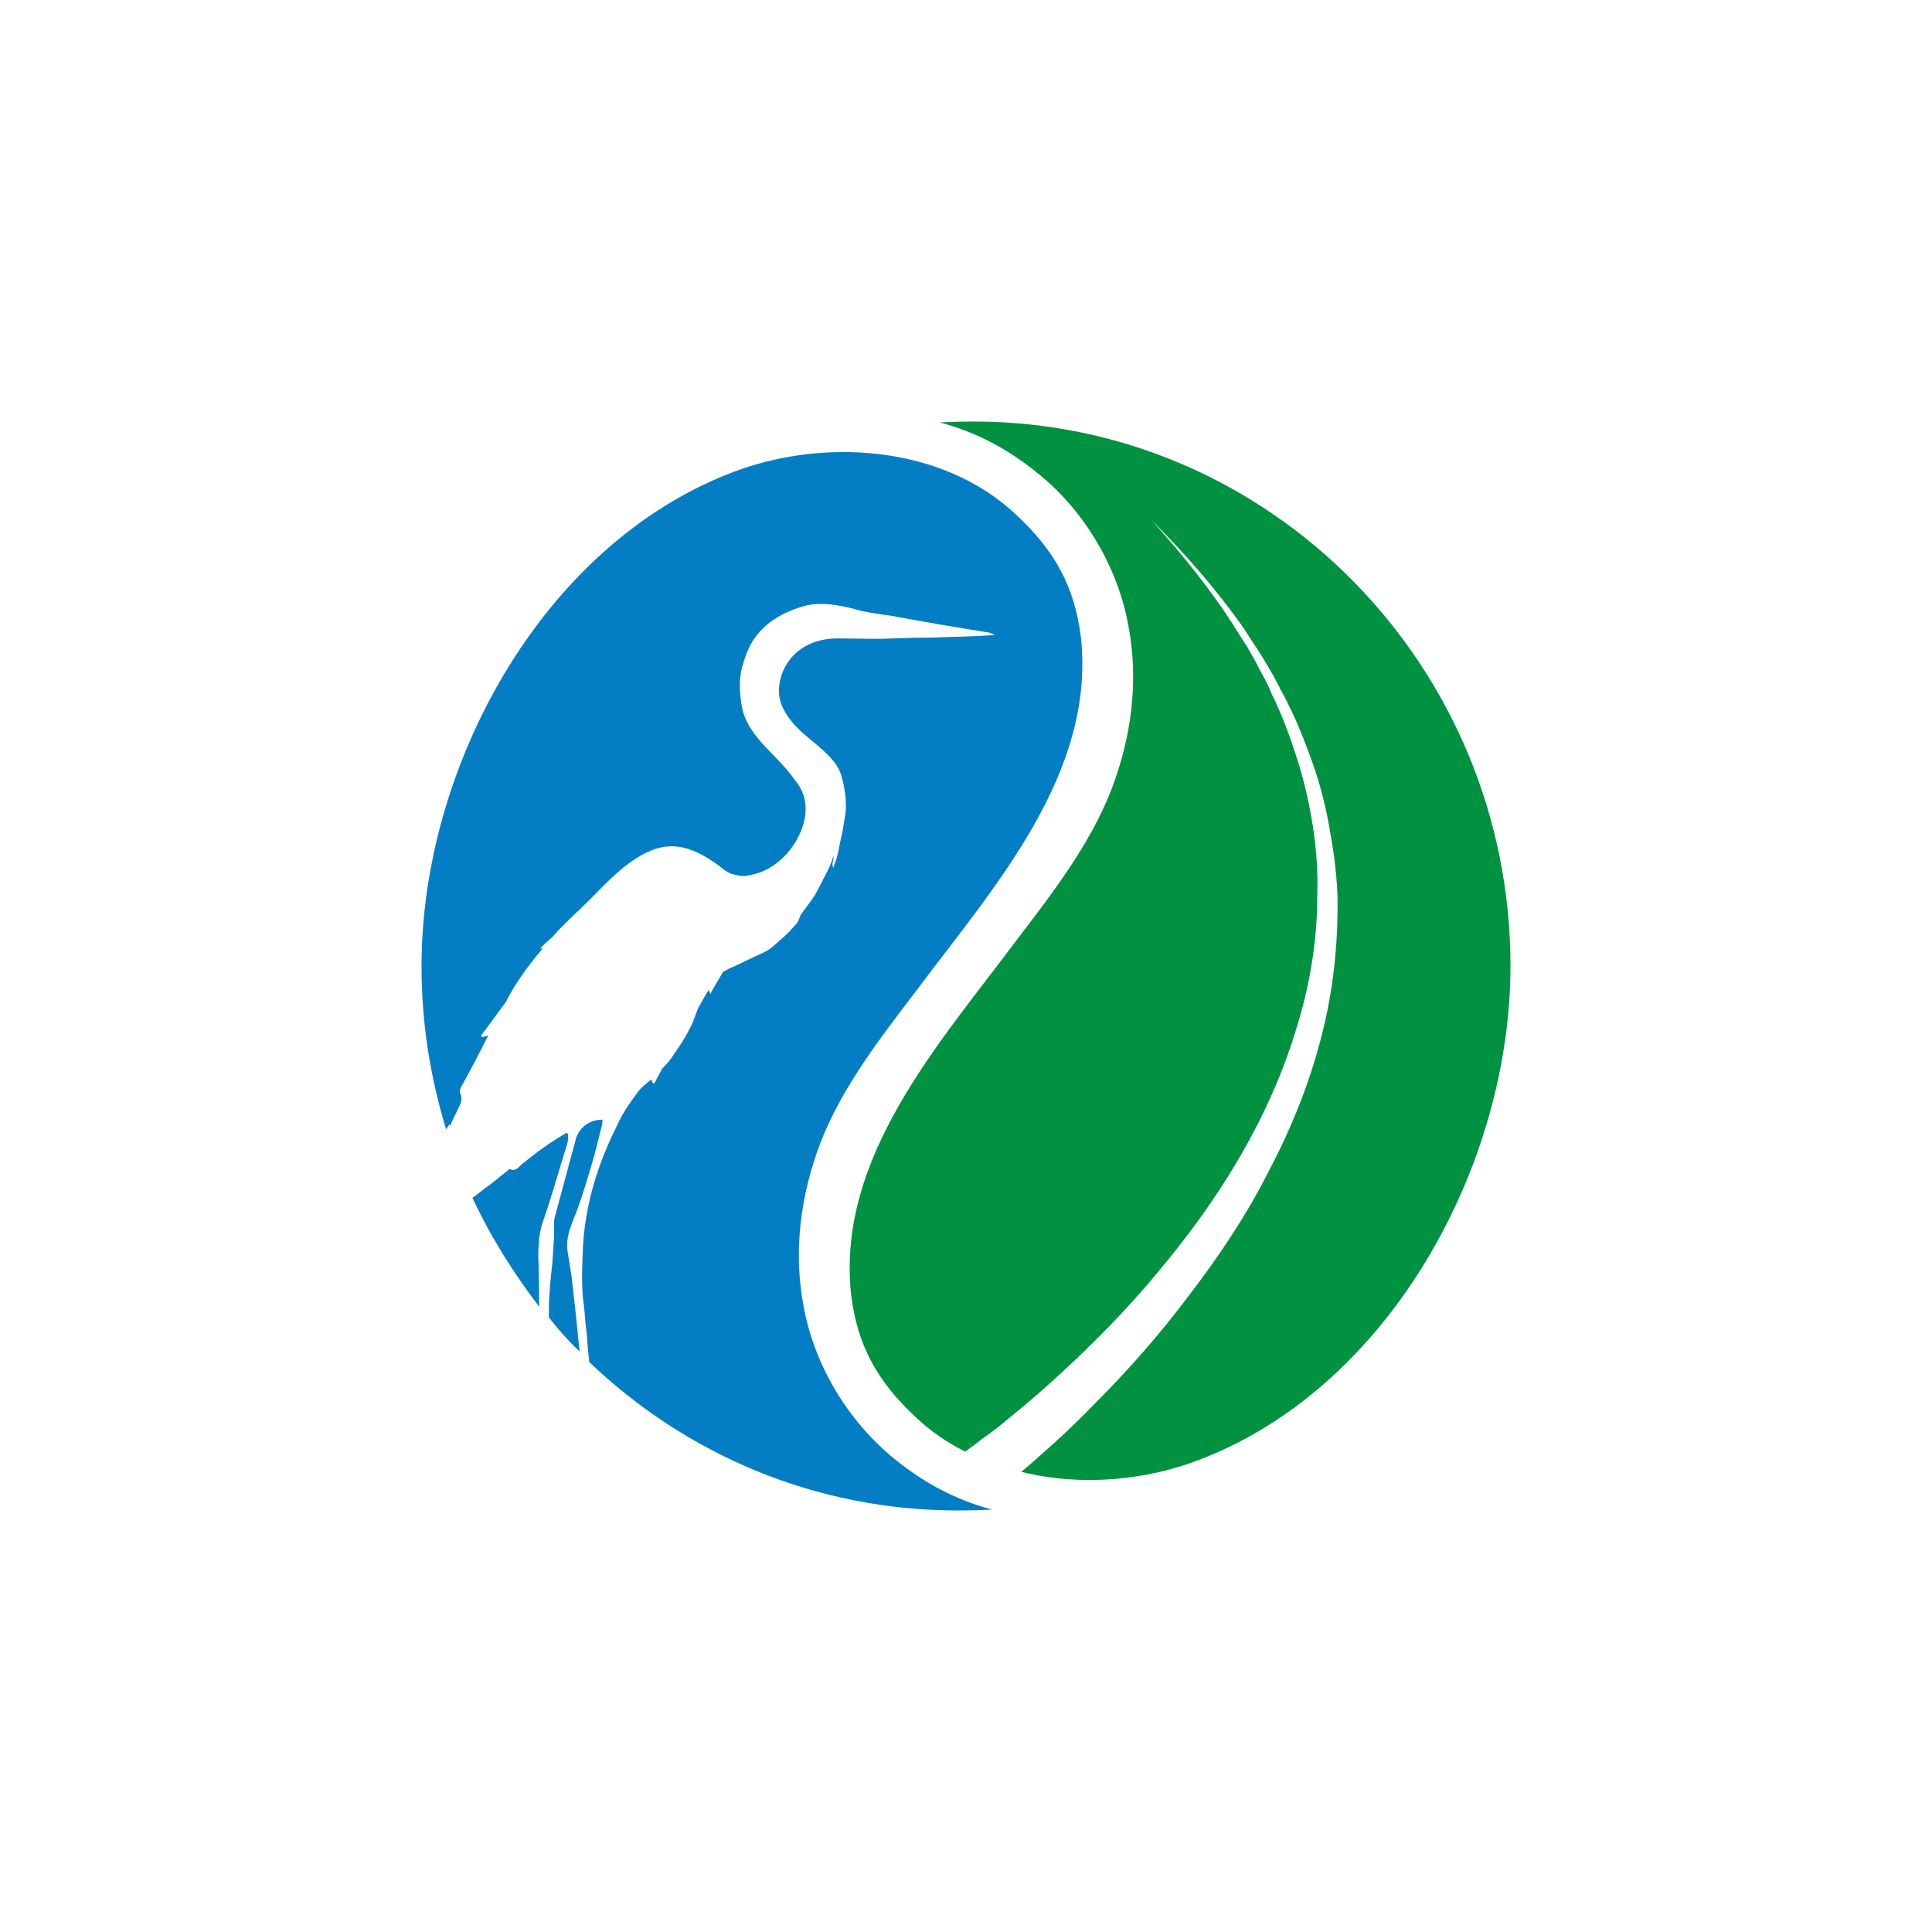
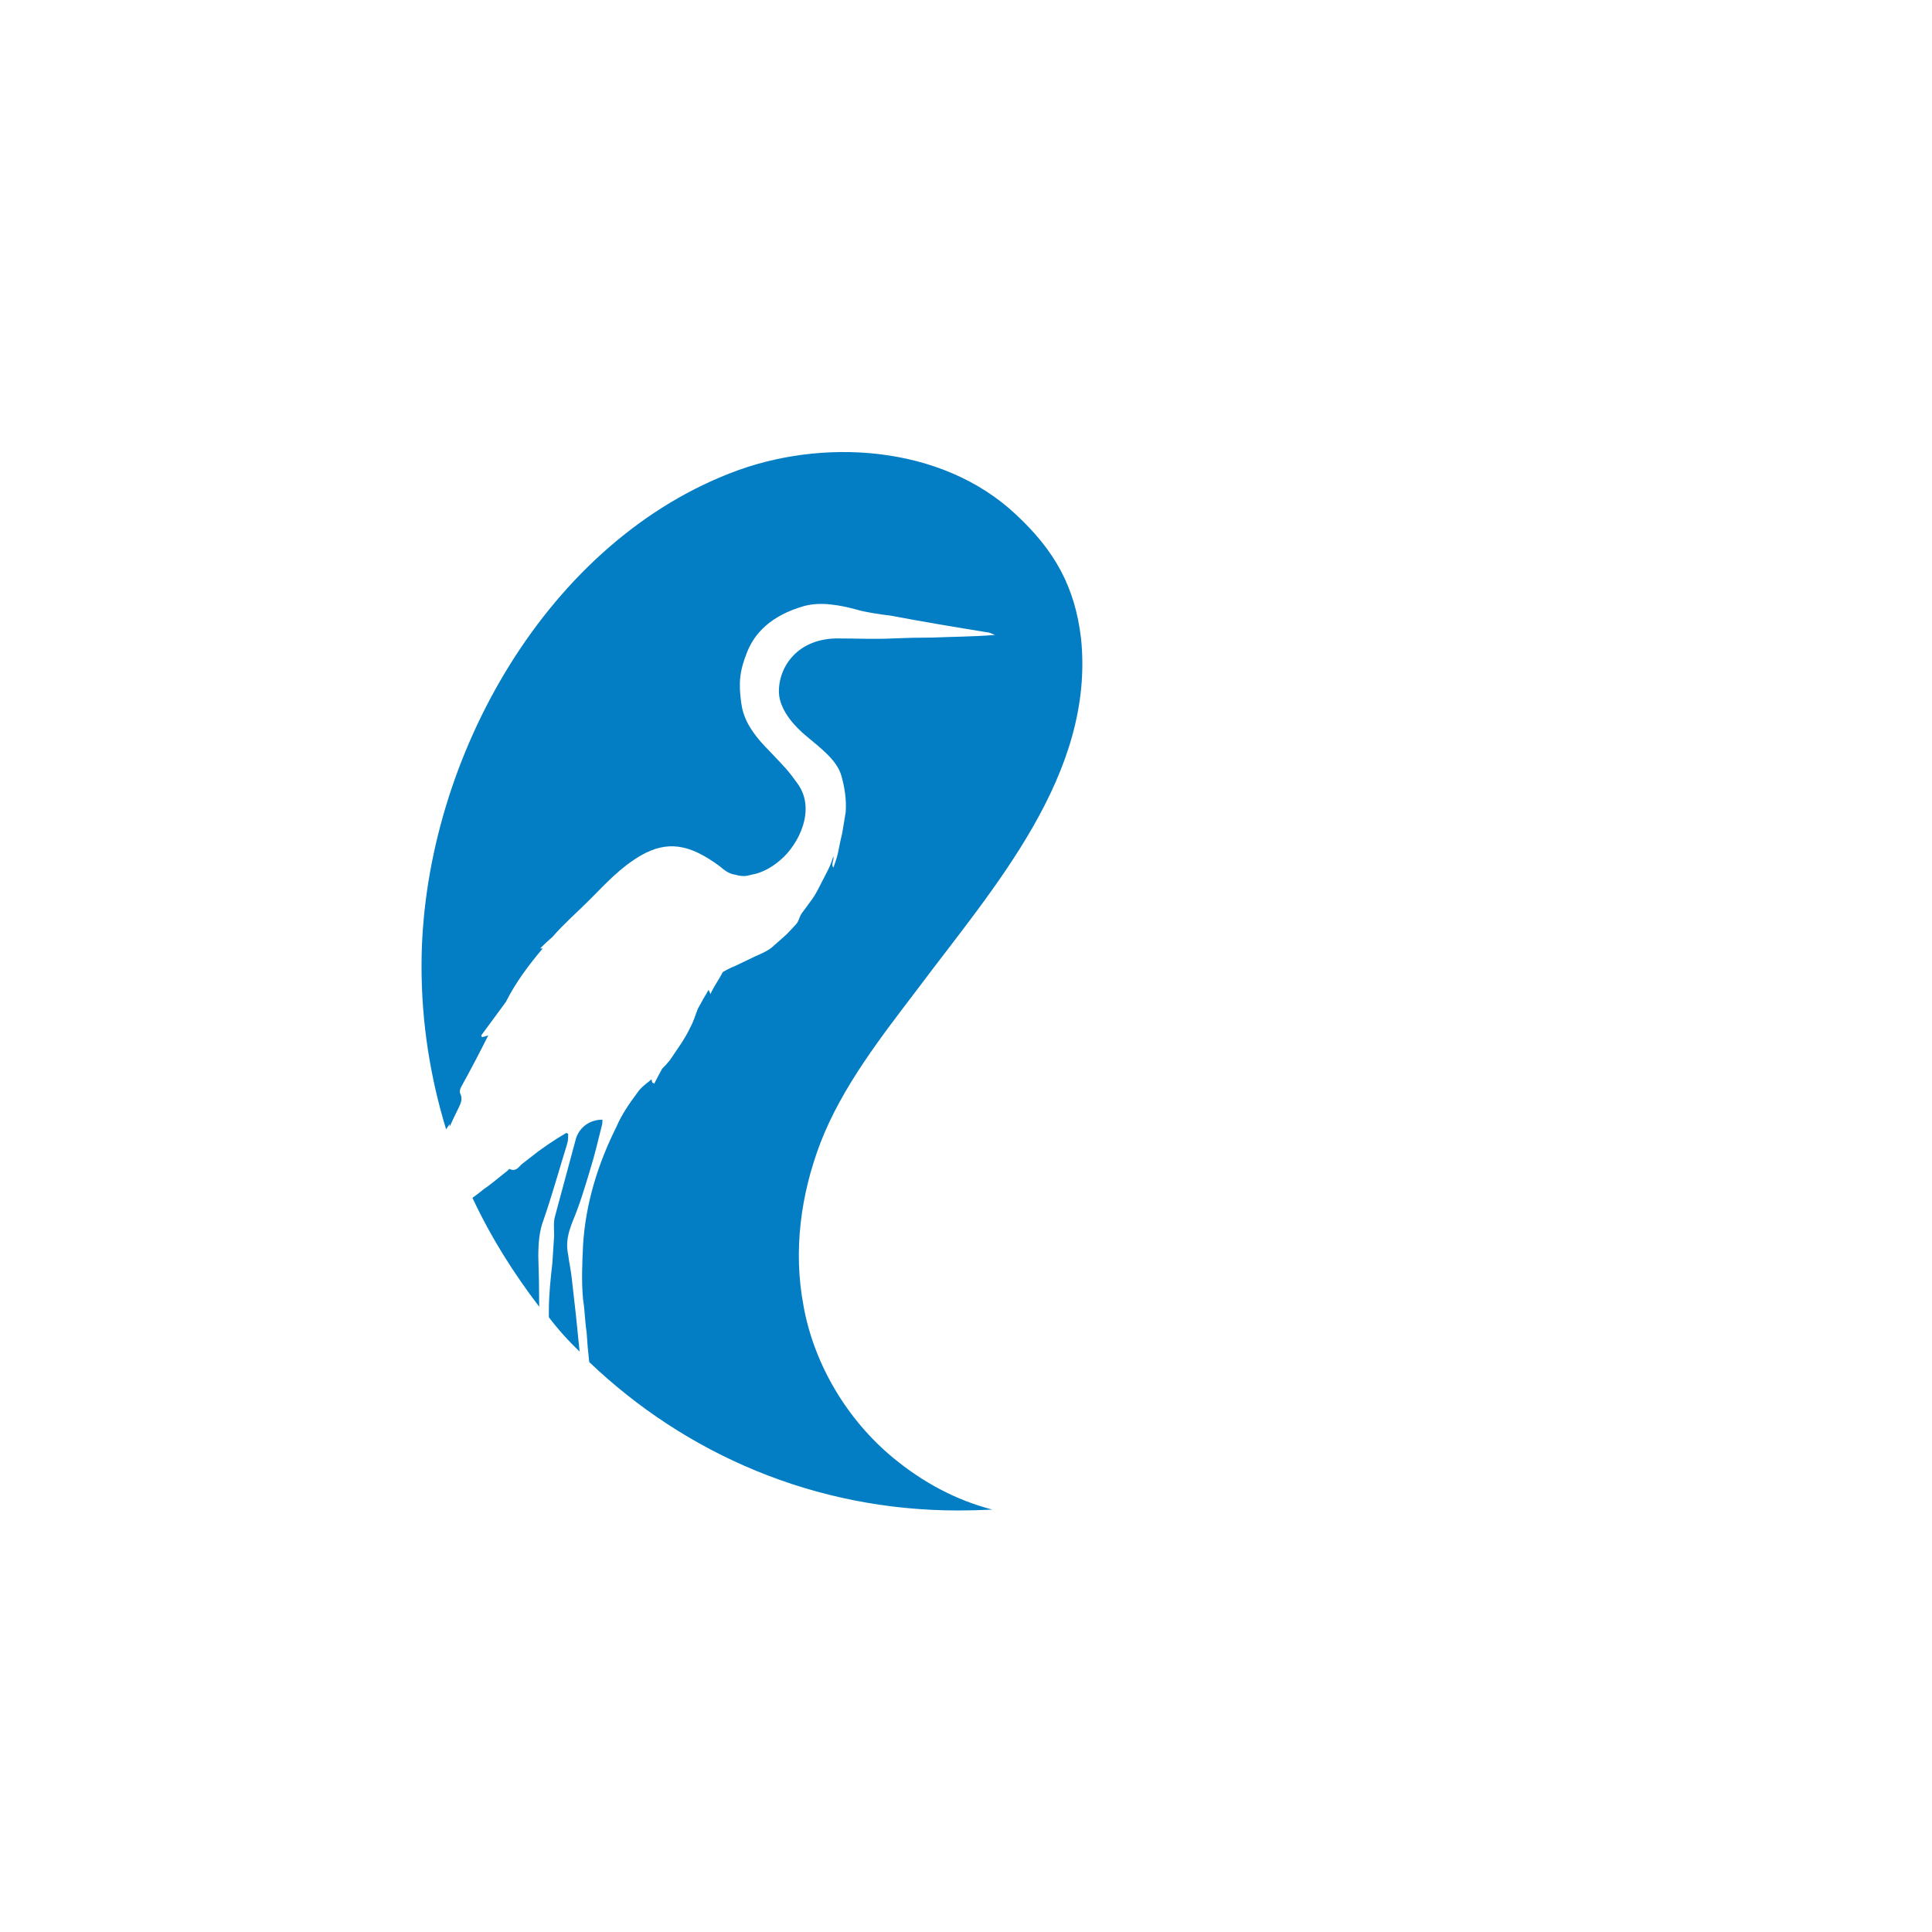
<svg xmlns="http://www.w3.org/2000/svg" version="1.2" x="0px" y="0px" viewBox="0 0 220 220" style="enable-background:new 0 0 220 220;" xml:space="preserve">
  <style>.s1{fill:#037ec4}</style>
  <g id="Logo_Emisszio">
-     <path d="M110.9 48q-2 0-3.9.1c4.2 1.1 7.9 3.1 11.3 5.9 5.2 4.2 9 10.6 10.2 17.3 1.2 6.3.3 12.7-1.9 18.5-2.5 6.5-7 12.2-11.1 17.6-8.6 11.5-20.2 24.4-18.6 39.9.7 5.9 3 10 7.4 14.1 1.7 1.6 3.6 2.9 5.6 3.9q1-.7 2-1.5 1.6-1.1 3.1-2.4 3.1-2.5 6-5.2c3.9-3.6 7.6-7.4 10.9-11.4 6.8-8.1 12.5-17.2 15.6-27.3 1.6-5 2.5-10.2 2.5-15.5.1-2.6-.1-5.3-.5-7.9-.4-2.6-1-5.2-1.8-7.7s-1.7-5-2.9-7.4c-.5-1.3-1.2-2.4-1.8-3.6-.3-.6-.7-1.2-1-1.8-.4-.5-.7-1.1-1.1-1.7-2.8-4.5-6.2-8.7-9.8-12.7 3.8 3.8 7.4 7.9 10.5 12.3q.5.8 1.1 1.7.6.9 1.1 1.7c.7 1.2 1.4 2.3 2 3.6 1.3 2.3 2.4 4.9 3.3 7.4 1 2.6 1.7 5.2 2.2 7.9.5 2.7.9 5.4 1 8.2.1 5.5-.5 11-1.9 16.3-1.4 5.4-3.5 10.5-6.1 15.4-2.5 4.9-5.6 9.5-8.9 13.8-3.3 4.4-6.9 8.5-10.8 12.4q-2.9 3-6 5.7-1.1 1-2.3 2c6.8 1.7 14.3 1 20.6-1.5 21.5-8.4 35.1-33.5 35.1-56.1 0-34.2-27.4-62-61.1-62z" style="fill:#009241" />
    <path class="s1" d="M67.2 133.2c.5-1.6.9-3.3 1.3-4.9.1-.3.1-.5.1-.8-1.5 0-2.6.9-3 2.1-.8 3-1.6 5.9-2.4 8.9-.2.7-.1 1.5-.1 2.2q-.1 1.5-.2 3.1c-.2 1.8-.4 3.6-.4 5.5v.7q1.6 2.1 3.5 3.9-.4-4.2-.9-8.4c-.1-.9-.3-1.8-.4-2.6-.3-1.4 0-2.5.5-3.8.8-1.9 1.4-3.9 2-5.9z" />
    <path class="s1" d="M91.5 148.7c-1.2-6.3-.3-12.7 1.9-18.5 2.5-6.5 7-12.2 11.1-17.6 8.6-11.5 20.2-24.4 18.6-39.9-.7-5.9-3-10-7.4-14.1-8.5-8-22.2-8.8-32.6-4.7C61.6 62.3 48 87.4 48 110c0 6.5 1 12.7 2.8 18.6l.4-.6v.3q.5-1.1 1-2.1c.3-.6.5-1.1.2-1.7-.1-.2 0-.5.1-.7q1.6-2.9 3.1-5.9-.3.1-.7.2-.1-.1-.1-.2l2.8-3.8c1.1-2.2 2.6-4.2 4.2-6.1h-.3q.7-.7 1.4-1.3c1.3-1.5 2.8-2.8 4.2-4.2 1.9-1.9 3.5-3.7 5.9-5.1 3-1.7 5.5-1.3 8.9 1.2.6.5 1.1.9 1.8 1 1.1.3 1.4.1 1.9 0 1.2-.2 2.4-.9 3.3-1.7 2-1.7 4.1-5.7 1.9-8.7-.9-1.2-.8-1.2-3.2-3.7-2.4-2.4-3-4-3.2-5.5-.3-2.2-.2-3.6.7-5.8.8-2 2.6-4.1 6.5-5.2 1.9-.5 4-.1 5.9.4.9.3 3 .6 3.9.7 3.7.7 7.3 1.3 11 1.9.3 0 .6.2.9.3-2.4.2-4.8.2-7.1.3q-2.3 0-4.6.1c-1.9.1-4.1 0-6 0-4.8-.1-7 3.3-6.9 6.2.1 2.1 2 4 3.1 4.9 1.8 1.5 3.5 2.8 4 4.5.4 1.4.6 2.8.5 4.2l-.4 2.4c-.5 2-.3 2-1 3.9-.3-.4.1-.8 0-1.3-.4 1.3-.7 1.7-1.3 2.9-1 2-1 1.8-2.3 3.6-.3.4-.3.9-.7 1.3-1.3 1.4-.7.8-2.5 2.4-.5.5-1.4.9-2.1 1.2-.8.4-1.5.7-2.3 1.1-.3.1-1.1.5-1.4.7-.4.8-1 1.6-1.4 2.5-.1-.3-.2-.4-.2-.5q-.6 1-1.2 2.1c-.3.7-.5 1.5-.9 2.2-.6 1.3-1.5 2.5-2.3 3.7q-.4.5-.9 1-.5.9-.9 1.7-.1-.1-.2-.1-.1-.2-.1-.4c-.6.5-1.2.9-1.6 1.5-.9 1.2-1.8 2.5-2.4 3.9-2.1 4.2-3.5 8.7-3.8 13.4-.1 2.1-.2 4.2 0 6.3.2 1.2.2 2.4.4 3.7q.1 1.7.3 3.4c11 10.5 25.7 16.9 42 16.9q1.9 0 3.9-.1c-4.2-1.1-7.9-3.1-11.3-5.9-5.2-4.3-9-10.6-10.2-17.3z" />
    <path class="s1" d="M63.5 129.6q-1.1.7-2.2 1.5l-1.8 1.4c-.4.3-.7 1-1.5.6l-.2.2c-.9.7-1.8 1.5-2.7 2.1q-.6.5-1.3 1c2.1 4.5 4.7 8.6 7.6 12.4q0-2.9-.1-5.7c0-1.5.1-2.9.6-4.2 1-2.9 1.8-5.8 2.7-8.7.1-.4.1-.7.1-1.1q-.1 0-.2-.1c-.3.2-.7.4-1 .6zM113.1 171.9h.1-.2.1z" />
  </g>
</svg>